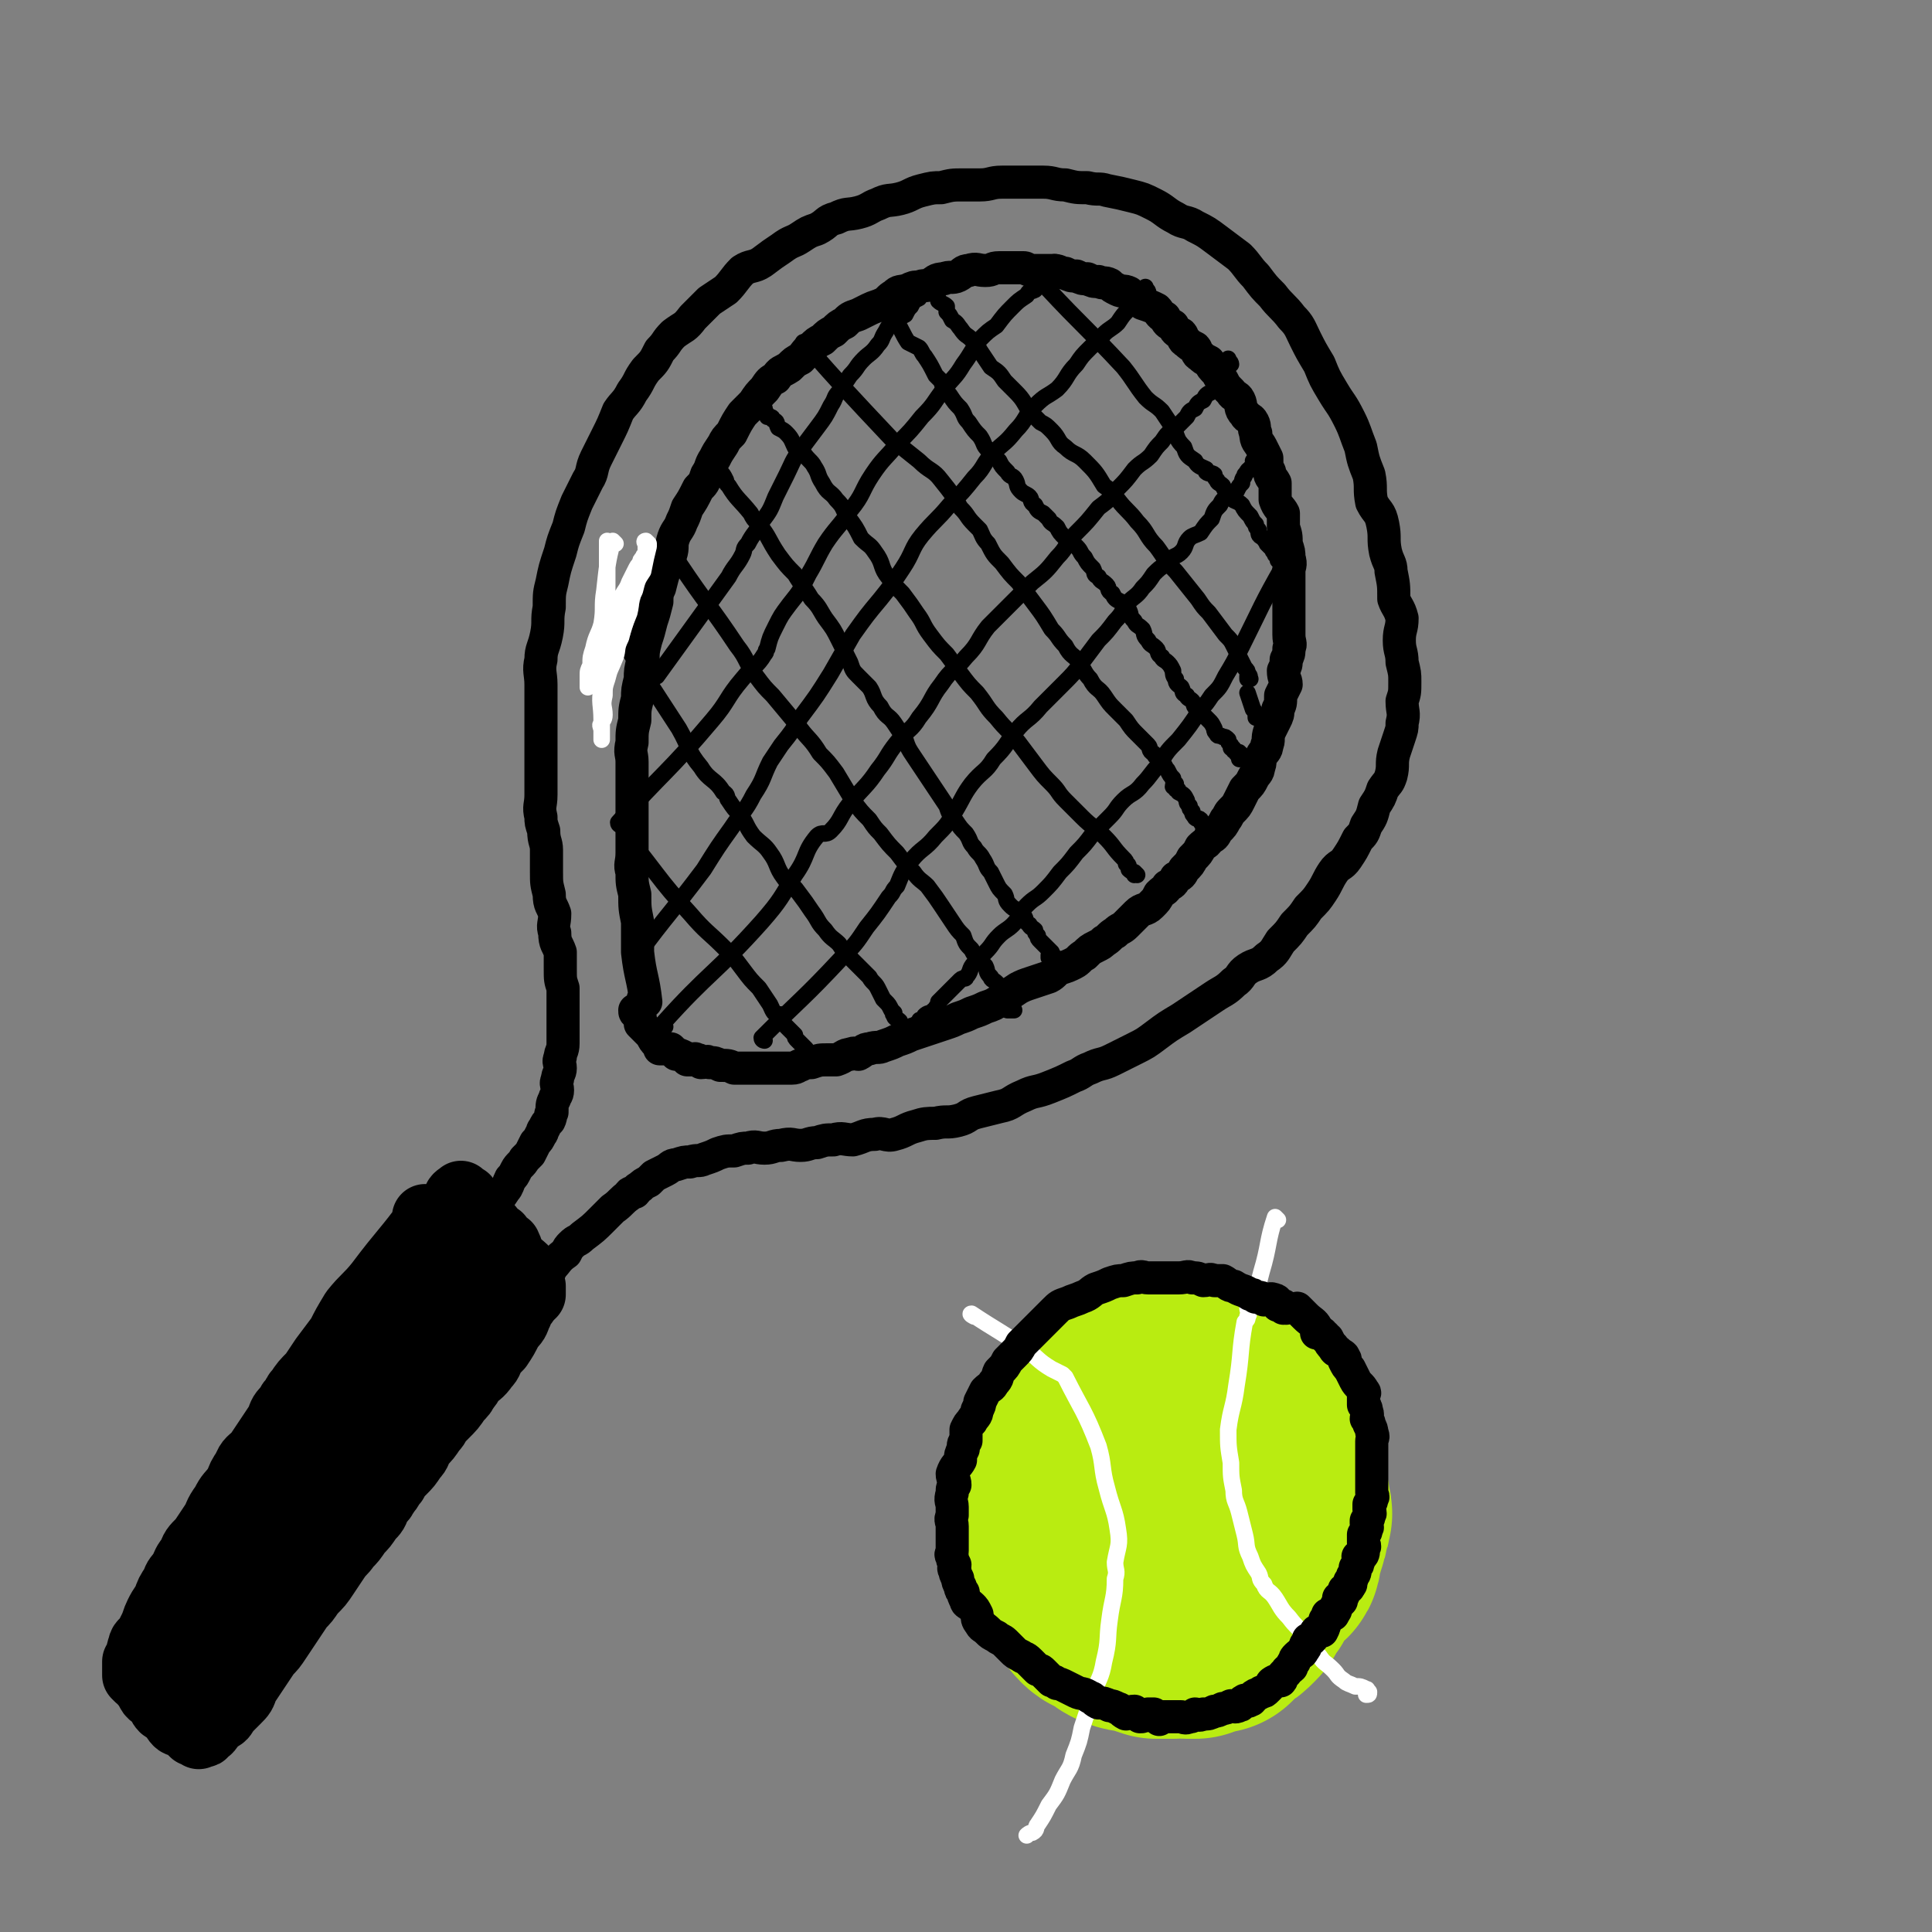
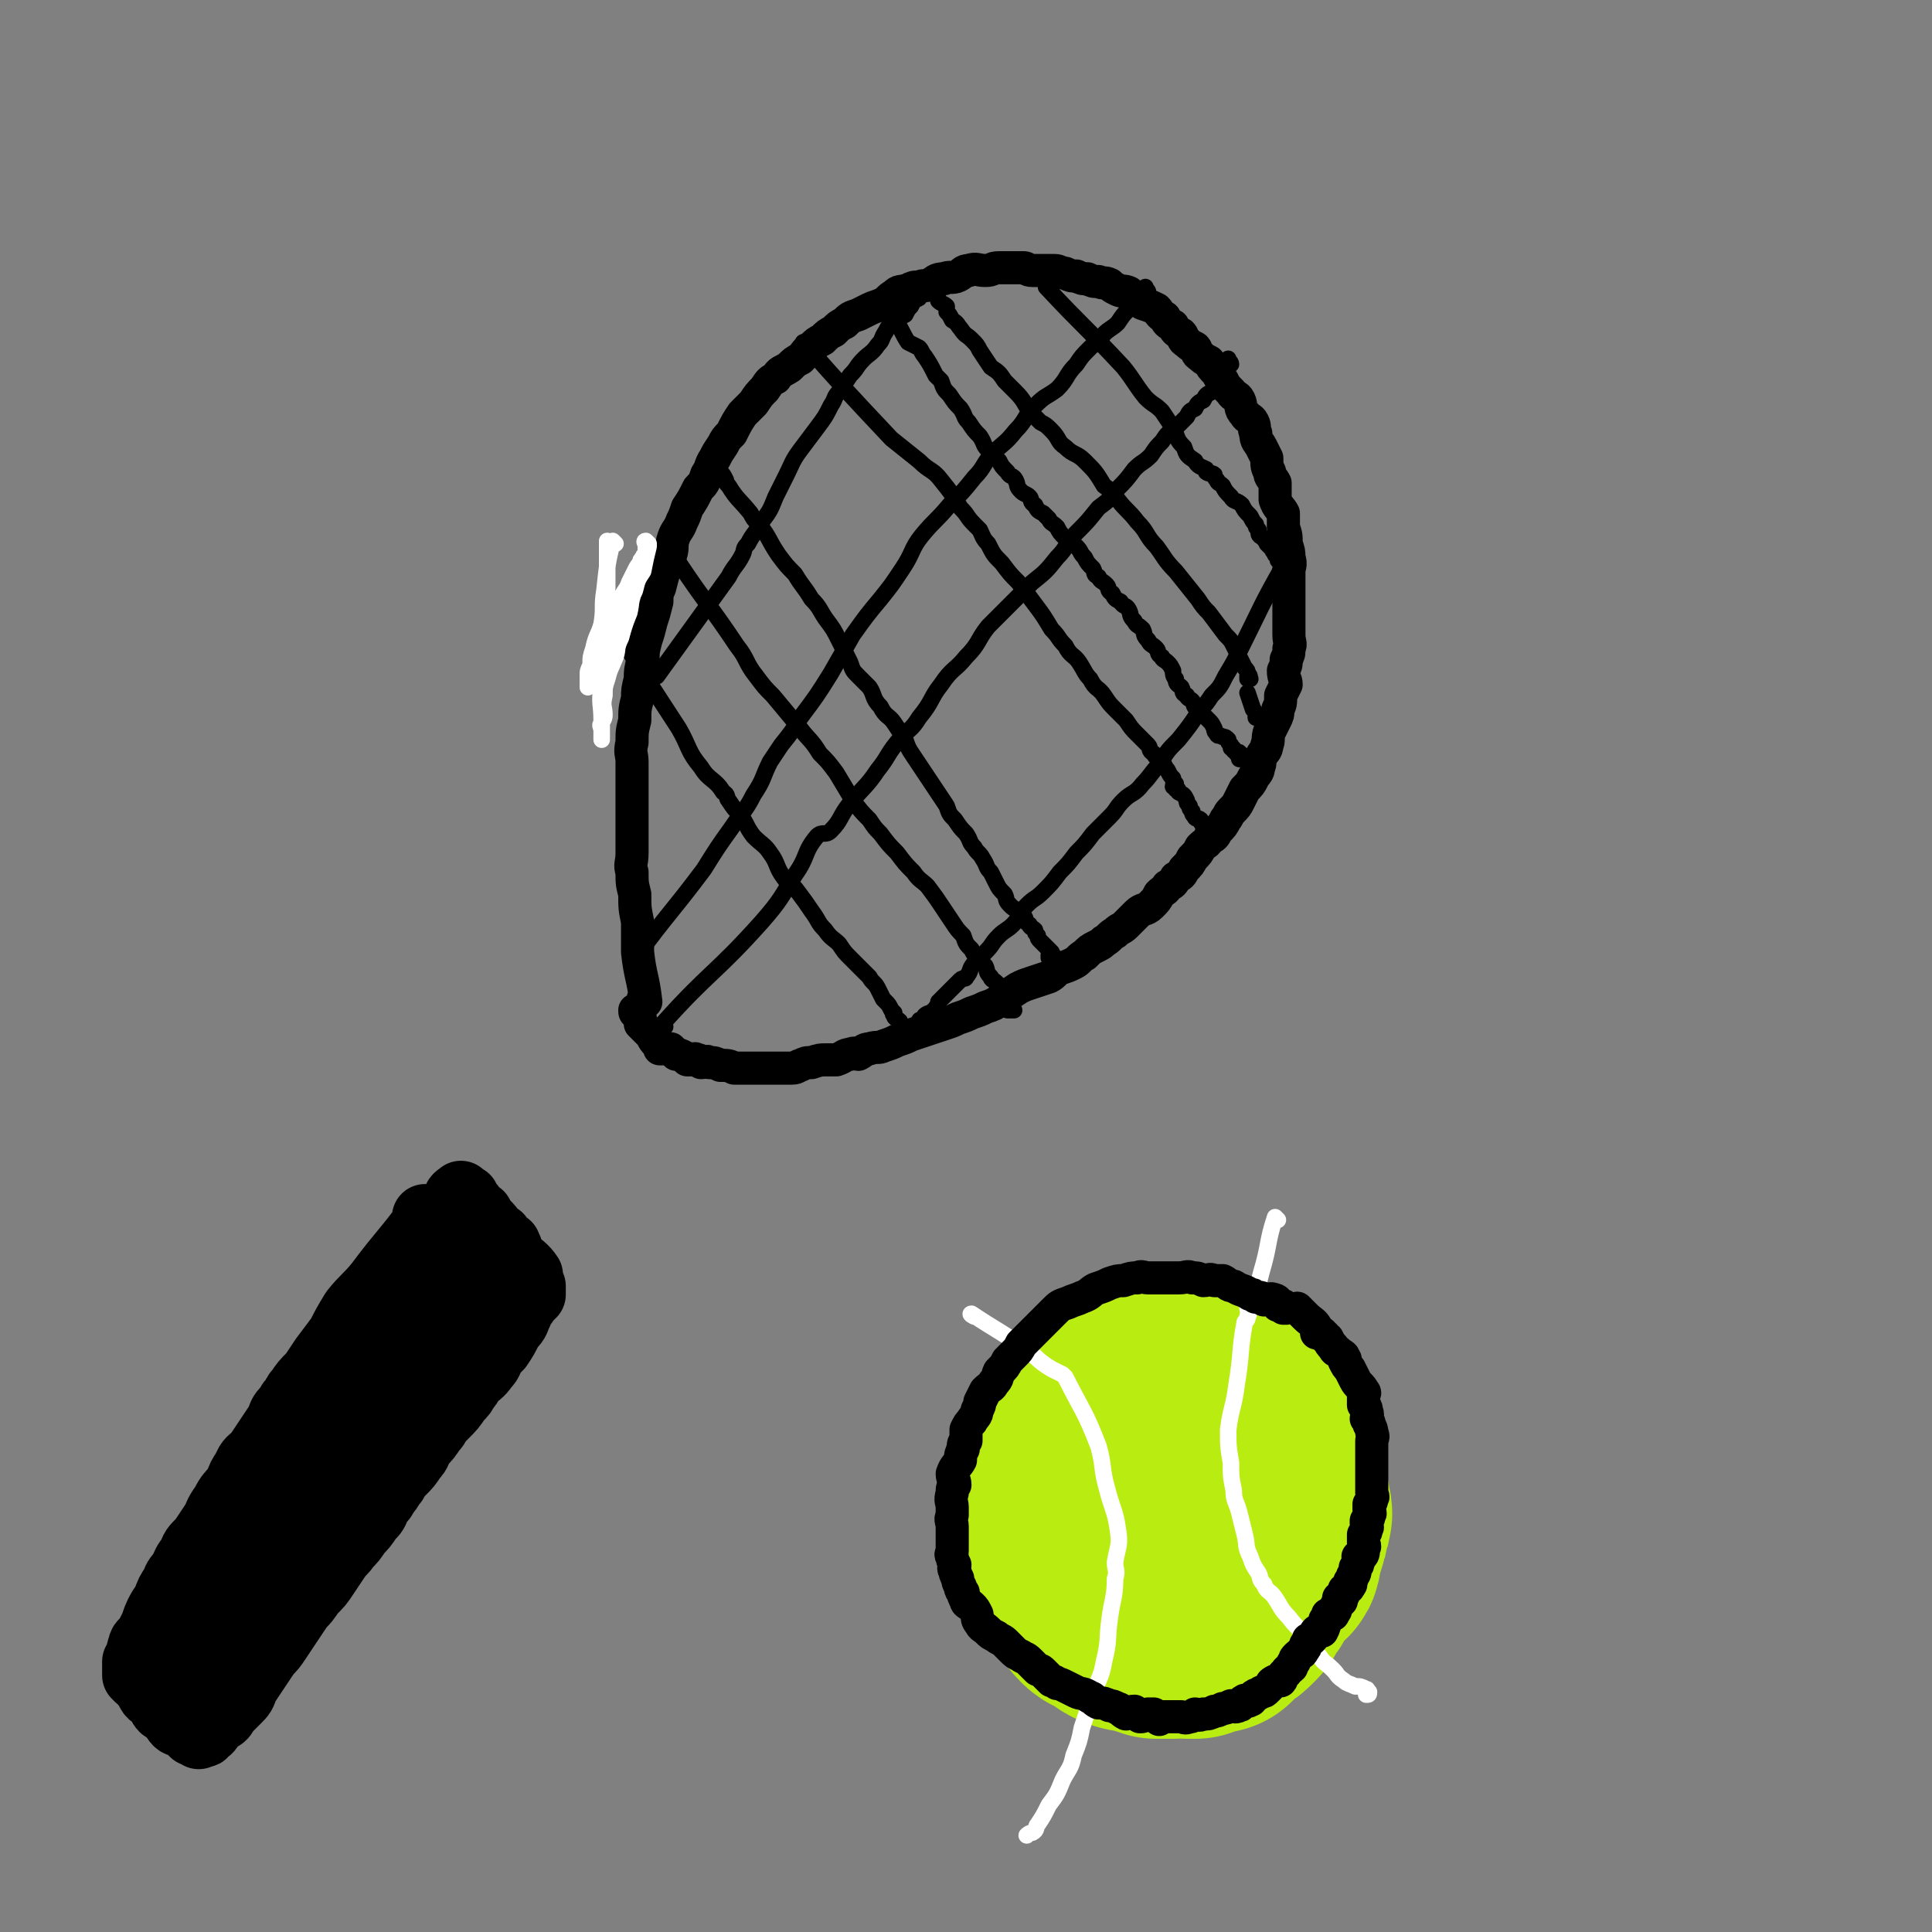
<svg xmlns="http://www.w3.org/2000/svg" viewBox="0 0 700 700" version="1.1">
  <rect x="0" y="0" width="700" height="700" fill="#808080" stroke="none" />
  <g fill="none" stroke="rgb(0,0,0)" stroke-width="24" stroke-linecap="round" stroke-linejoin="round">
    <path d="M155,442c0,0 -1,-1 -1,-1 0,0 1,0 1,1 -8,11 -9,11 -18,23 -4,5 -5,5 -9,10 -3,5 -3,5 -5,9 -3,4 -3,4 -6,8 -2,3 -2,3 -4,6 -3,3 -3,3 -5,6 -1,1 -1,1 -1,2 -2,2 -2,2 -3,4 -2,2 -2,2 -3,5 -2,3 -2,3 -4,6 -2,3 -2,3 -4,6 -2,2 -3,2 -4,5 -2,3 -2,3 -3,6 -3,4 -3,3 -5,7 -3,4 -2,4 -4,7 -2,3 -2,3 -4,6 -3,3 -3,3 -4,6 -2,2 -2,3 -3,5 -2,3 -2,2 -3,5 -2,3 -2,3 -3,6 -2,3 -2,3 -3,5 -1,2 -1,3 -2,5 -1,2 -1,2 -2,4 -1,1 -2,1 -2,3 -1,1 0,2 0,3 -1,1 -1,1 -2,2 0,0 0,0 0,1 0,1 0,1 0,2 0,0 0,0 0,1 0,0 0,0 0,1 0,0 0,0 1,1 1,1 1,0 2,2 1,1 1,1 2,3 1,2 2,1 3,3 1,1 1,2 2,3 1,1 2,0 3,2 1,1 1,2 2,3 1,1 1,0 2,1 1,0 1,0 2,1 1,0 0,0 1,1 0,0 0,0 1,1 0,0 1,-1 1,-1 1,1 0,1 1,2 0,0 0,0 1,-1 0,0 0,0 0,0 0,0 1,1 1,0 0,0 0,0 0,-1 0,0 0,1 1,0 1,0 1,-1 2,-2 1,-1 1,-1 2,-2 2,-1 2,-1 3,-3 2,-2 2,-2 4,-4 2,-2 2,-2 3,-5 2,-3 2,-3 4,-6 2,-3 2,-3 4,-6 2,-2 2,-2 4,-5 2,-3 2,-3 4,-6 2,-3 2,-3 4,-6 2,-2 2,-2 4,-5 3,-3 3,-3 5,-6 2,-3 2,-3 4,-6 2,-3 2,-2 4,-5 2,-2 2,-2 4,-5 2,-2 2,-2 4,-5 2,-2 2,-2 3,-5 2,-2 2,-2 3,-4 2,-2 1,-2 3,-4 1,-2 1,-2 3,-4 2,-2 2,-2 4,-5 2,-2 1,-2 3,-5 2,-2 2,-2 4,-5 1,-1 1,-1 2,-3 1,-1 1,-1 2,-2 3,-3 3,-3 5,-6 2,-2 2,-2 3,-4 1,-1 1,-1 2,-3 2,-2 3,-2 5,-5 2,-2 1,-2 3,-5 1,-1 1,-1 2,-2 2,-3 2,-3 4,-7 2,-2 2,-2 3,-5 1,-1 0,-1 1,-3 1,-1 1,0 2,-2 0,0 -1,0 0,-1 0,0 0,0 1,0 0,-1 1,-1 1,-1 0,-1 0,-1 0,-2 0,0 0,0 0,0 0,-1 0,-1 0,-1 -1,-1 -1,-1 -2,-2 0,-1 1,-1 1,-2 -2,-3 -3,-3 -6,-6 -1,-2 -1,-3 -2,-5 -2,-1 -2,-1 -3,-3 -3,-2 -2,-2 -5,-5 -1,-1 -1,-1 -2,-3 -2,-1 -2,-1 -3,-3 -1,0 -1,0 -2,-1 0,-1 0,-1 0,-2 -1,0 -1,0 -2,-1 0,0 0,-1 0,0 -1,0 -2,1 -2,2 -1,1 -1,1 -1,2 -6,6 -6,5 -12,11 -6,7 -6,7 -11,14 -5,6 -6,6 -11,13 -5,7 -5,7 -10,15 -5,7 -4,7 -10,14 -6,9 -6,8 -12,17 -5,8 -5,8 -10,16 -5,8 -4,8 -9,17 -3,6 -4,6 -7,13 -2,5 -2,5 -4,12 -2,4 -2,4 -3,9 -1,3 -1,3 -2,6 0,1 0,1 0,3 0,0 0,1 0,1 0,-1 1,-1 1,-1 4,-7 4,-7 9,-13 9,-14 9,-14 19,-27 8,-11 7,-12 16,-23 8,-10 9,-9 16,-19 7,-8 6,-9 12,-18 5,-7 6,-7 12,-13 1,-2 1,-2 3,-4 1,0 0,-1 1,-2 0,0 1,-1 1,0 -1,1 -2,2 -3,4 -10,12 -10,13 -19,25 -10,13 -10,13 -20,26 -9,11 -10,11 -19,23 -6,8 -6,8 -12,17 -5,8 -5,8 -10,16 -2,4 -2,4 -3,8 -1,2 -2,3 -1,5 0,1 1,0 2,0 0,-1 1,0 1,0 7,-8 7,-8 14,-16 11,-11 12,-10 22,-22 10,-11 9,-12 18,-24 8,-10 8,-10 16,-21 7,-9 6,-10 13,-19 5,-7 5,-7 10,-14 1,-1 1,-2 2,-4 1,-1 1,0 2,-2 0,0 0,-1 0,-1 -1,1 0,2 -1,3 -7,7 -8,6 -15,14 -10,10 -10,10 -19,21 -12,14 -12,14 -24,29 -9,11 -9,10 -17,21 -6,8 -6,8 -11,17 -2,3 -1,3 -3,7 -1,2 -3,2 -2,3 0,0 1,0 3,0 1,-1 1,0 1,0 5,-5 6,-5 11,-9 10,-9 11,-8 19,-19 10,-12 8,-13 17,-25 8,-11 9,-10 17,-21 7,-9 6,-10 12,-19 5,-9 4,-9 10,-17 1,-3 2,-2 4,-5 2,-3 2,-3 4,-7 1,-2 1,-2 2,-4 1,-2 2,-2 3,-4 1,-1 0,-1 1,-2 0,0 1,0 1,0 0,-1 -1,-1 0,-2 0,0 1,0 1,0 0,-1 -1,-1 -1,0 -4,1 -4,1 -7,3 -7,6 -8,6 -14,13 -7,7 -7,8 -13,16 -5,6 -5,6 -9,11 -3,5 -3,5 -7,10 -1,3 -1,3 -2,5 -1,0 -1,1 -1,1 0,-1 0,-2 1,-3 5,-6 5,-6 10,-13 5,-8 5,-8 10,-16 4,-6 4,-6 8,-12 2,-3 2,-3 4,-7 1,-2 2,-2 3,-5 1,-1 0,-2 1,-4 0,-1 0,-1 1,-2 1,-1 1,0 2,-2 0,0 -1,-1 0,-2 0,0 1,0 1,-1 0,0 -1,-1 0,-1 0,0 1,1 1,1 -1,0 -1,-1 -2,0 -2,0 -2,0 -3,1 -4,3 -4,3 -8,7 " />
  </g>
  <g fill="none" stroke="rgb(0,0,0)" stroke-width="12" stroke-linecap="round" stroke-linejoin="round">
-     <path d="M155,465c0,0 -1,-1 -1,-1 0,0 1,1 1,1 0,-1 0,-1 1,-1 1,-1 1,-1 2,-1 0,-1 1,-1 1,-1 0,-1 -1,-1 0,-2 1,-2 2,-2 4,-4 2,-1 2,-1 3,-3 1,-1 1,-1 2,-3 3,-3 2,-4 5,-7 2,-2 2,-2 4,-4 1,-1 1,-1 2,-3 2,-2 2,-2 4,-5 1,-1 1,-2 2,-4 1,-1 1,-1 2,-3 1,-2 2,-2 3,-4 1,-1 1,-1 2,-2 1,-2 1,-2 2,-4 1,-1 1,-1 2,-3 1,-1 0,-1 1,-2 1,-2 1,-2 2,-3 1,-2 0,-2 1,-3 0,-3 0,-3 1,-5 0,-1 1,-1 1,-3 0,-2 -1,-2 0,-4 0,-2 1,-2 1,-4 0,-2 -1,-2 0,-4 0,-2 1,-2 1,-5 0,-2 0,-2 0,-4 0,-2 0,-2 0,-5 0,-2 0,-2 0,-5 0,-3 0,-3 0,-6 -1,-3 -1,-3 -1,-7 0,-3 0,-3 0,-6 -1,-3 -2,-3 -2,-7 -1,-3 0,-3 0,-7 -1,-3 -2,-3 -2,-7 -1,-4 -1,-4 -1,-8 0,-4 0,-4 0,-8 0,-3 -1,-3 -1,-7 -1,-3 -1,-3 -1,-5 -1,-4 0,-4 0,-8 0,-3 0,-3 0,-7 0,-3 0,-3 0,-7 0,-5 0,-5 0,-10 0,-4 0,-4 0,-8 0,-4 0,-4 0,-8 0,-4 -1,-5 0,-9 0,-4 1,-4 2,-9 1,-5 0,-5 1,-10 0,-5 0,-5 1,-9 1,-5 1,-5 3,-11 1,-4 1,-4 3,-9 1,-4 1,-4 3,-9 2,-4 2,-4 4,-8 2,-3 1,-4 3,-8 2,-4 2,-4 4,-8 2,-4 2,-4 4,-9 2,-3 3,-3 5,-7 3,-4 2,-4 5,-8 3,-3 3,-3 5,-7 3,-3 2,-3 5,-6 4,-3 4,-2 7,-6 3,-3 3,-3 6,-6 3,-2 3,-2 6,-4 3,-3 3,-4 6,-7 3,-2 4,-1 7,-3 4,-3 4,-3 7,-5 4,-3 4,-2 7,-4 3,-2 3,-2 6,-3 4,-2 3,-3 7,-4 4,-2 4,-1 8,-2 4,-1 4,-2 7,-3 4,-2 4,-1 8,-2 4,-1 4,-2 8,-3 4,-1 4,-1 7,-1 4,-1 4,-1 8,-1 3,0 3,0 6,0 4,0 4,-1 8,-1 4,0 4,0 8,0 4,0 4,0 7,0 4,0 4,1 8,1 4,1 4,1 8,1 4,1 4,0 7,1 5,1 5,1 9,2 4,1 4,1 8,3 4,2 4,3 8,5 3,2 4,1 7,3 4,2 4,2 8,5 4,3 4,3 8,6 3,3 3,4 6,7 3,4 3,4 6,7 3,4 4,4 7,8 3,3 3,4 5,8 2,4 2,4 5,9 2,5 2,5 5,10 3,5 3,4 6,10 2,4 2,5 4,10 1,5 1,5 3,10 1,5 0,5 1,10 2,4 3,3 4,8 1,5 0,5 1,10 1,4 2,4 2,7 1,5 1,5 1,10 1,3 2,3 3,7 0,4 -1,4 -1,8 0,4 1,4 1,8 1,4 1,4 1,7 0,4 0,4 -1,7 0,4 1,4 0,8 0,2 0,2 -1,5 -1,3 -1,3 -2,6 -1,4 0,4 -1,8 -1,3 -1,2 -3,5 -1,3 -1,3 -3,6 -1,4 -1,4 -3,7 -1,3 -1,3 -3,5 -2,4 -2,4 -4,7 -2,3 -3,2 -5,5 -2,3 -2,4 -4,7 -2,3 -2,3 -5,6 -2,3 -2,3 -5,6 -2,3 -2,3 -5,6 -2,3 -2,4 -5,6 -3,3 -4,2 -7,4 -3,2 -2,3 -5,5 -3,3 -4,3 -7,5 -3,2 -3,2 -6,4 -3,2 -3,2 -6,4 -5,3 -5,3 -9,6 -4,3 -4,3 -8,5 -4,2 -4,2 -8,4 -4,2 -4,1 -8,3 -3,1 -3,2 -6,3 -4,2 -4,2 -9,4 -5,2 -5,1 -9,3 -5,2 -4,3 -9,4 -4,1 -4,1 -8,2 -4,1 -3,2 -7,3 -4,1 -4,0 -8,1 -3,0 -4,0 -7,1 -4,1 -4,2 -8,3 -3,1 -4,-1 -7,0 -4,0 -4,1 -8,2 -3,0 -4,-1 -7,0 -3,0 -3,0 -6,1 -3,0 -3,1 -6,1 -3,0 -3,-1 -7,0 -3,0 -3,1 -6,1 -3,0 -3,-1 -6,0 -2,0 -2,0 -5,1 -3,0 -3,0 -6,1 -2,1 -2,1 -5,2 -2,1 -2,0 -5,1 -2,0 -2,0 -5,1 -2,0 -2,1 -4,2 -2,1 -2,1 -4,2 -1,1 -1,1 -2,2 -2,1 -2,1 -3,2 -2,1 -1,1 -2,2 -1,0 -2,0 -2,1 -3,2 -3,3 -6,5 -2,2 -2,2 -4,4 -3,3 -3,3 -7,6 -2,2 -2,1 -4,3 -1,1 -1,1 -2,3 -3,2 -3,3 -5,5 -1,2 -1,2 -2,4 -2,1 -2,1 -3,2 -4,2 -4,2 -7,5 -1,2 -1,2 -2,4 -2,2 -2,1 -3,3 -1,1 -1,1 -2,2 -2,1 -2,1 -3,2 -3,2 -2,2 -5,4 " />
    <path d="M234,363c0,0 -1,-1 -1,-1 0,0 1,1 1,1 -1,-9 -2,-9 -3,-18 0,-5 0,-5 0,-11 -1,-5 -1,-5 -1,-10 -1,-4 -1,-4 -1,-8 -1,-3 0,-3 0,-7 0,-2 0,-2 0,-4 0,-1 0,-1 0,-2 0,-3 0,-3 0,-6 0,-3 0,-3 0,-6 0,-3 0,-3 0,-7 0,-4 0,-4 0,-8 0,-3 -1,-3 0,-7 0,-4 0,-4 1,-8 0,-4 0,-4 1,-8 0,-3 0,-3 1,-7 0,-3 0,-3 1,-7 0,-3 0,-3 1,-7 1,-3 1,-3 2,-7 1,-3 1,-3 2,-7 0,-2 0,-3 1,-5 1,-4 1,-4 2,-7 1,-2 1,-2 2,-5 1,-3 0,-3 1,-6 1,-3 2,-3 3,-6 1,-2 1,-2 2,-5 2,-3 2,-3 4,-7 2,-2 2,-2 3,-5 2,-3 1,-3 3,-6 1,-2 1,-2 3,-5 1,-2 1,-2 3,-4 2,-4 2,-4 4,-7 2,-2 2,-2 4,-4 2,-3 2,-3 4,-5 2,-3 2,-3 4,-4 2,-3 2,-2 5,-4 2,-2 2,-2 4,-3 2,-2 2,-3 4,-4 2,-2 2,-2 4,-3 2,-2 2,-2 4,-3 2,-2 2,-2 4,-3 2,-2 2,-2 5,-3 2,-1 2,-1 4,-2 2,-1 3,-1 5,-2 2,-1 2,-2 4,-3 2,-2 2,-1 5,-2 2,-1 2,-1 4,-1 2,-1 2,0 4,-1 2,-1 2,-2 5,-2 2,-1 3,0 5,-1 2,-1 2,-2 4,-2 3,-1 3,0 6,0 3,0 2,-1 5,-1 2,0 2,0 4,0 2,0 2,0 5,0 1,0 1,1 3,1 2,0 2,0 4,0 2,0 2,0 4,0 2,0 2,1 4,1 2,1 2,1 4,1 2,1 2,1 4,1 2,1 2,1 4,1 2,1 2,0 4,1 1,1 1,1 3,2 2,1 2,0 4,1 1,1 1,1 3,2 1,1 1,1 2,2 3,1 3,1 5,2 1,1 1,2 3,3 1,2 1,2 3,3 1,2 1,2 3,3 1,1 0,2 2,3 1,1 1,1 3,2 1,1 0,2 2,3 1,1 1,1 3,2 1,2 1,2 3,4 1,2 1,2 2,3 1,2 1,2 3,4 1,2 2,1 3,3 1,2 0,3 2,5 1,2 2,1 3,3 1,2 0,2 1,4 0,3 1,3 2,5 1,2 1,2 2,4 0,3 0,3 1,5 0,2 1,2 2,4 0,3 0,3 0,6 1,3 2,3 3,5 0,3 0,3 0,5 1,3 1,3 1,6 1,3 1,3 1,5 1,3 0,3 0,5 0,3 0,3 0,5 0,3 0,3 0,5 0,2 0,2 0,4 0,3 0,3 0,5 0,2 0,2 0,4 0,3 1,3 0,5 0,2 0,2 -1,4 0,2 0,2 -1,4 0,3 1,3 1,5 -1,2 -1,2 -2,4 0,3 0,3 -1,5 0,2 0,2 -1,4 -1,2 -1,2 -2,4 -1,3 0,3 -1,5 0,2 -1,2 -2,4 -1,2 0,2 -1,4 0,2 -1,2 -2,4 -1,2 -1,2 -3,4 -1,2 -1,2 -2,4 -1,2 -1,2 -3,4 -1,1 -1,2 -2,3 -1,2 -1,2 -3,4 -1,2 -1,2 -3,3 -1,2 -1,1 -3,3 -1,2 -1,2 -3,4 -1,2 -1,2 -3,4 -1,2 -1,2 -3,3 -1,2 -1,2 -3,3 -1,2 -1,1 -3,3 -1,2 -1,2 -3,4 -2,2 -3,1 -5,3 -2,2 -2,2 -4,4 -2,2 -2,1 -4,3 -2,1 -2,2 -4,3 -1,1 -1,1 -3,2 -2,1 -2,1 -4,3 -2,1 -2,2 -4,3 -2,1 -2,1 -5,2 -2,1 -2,2 -4,3 -3,1 -3,1 -6,2 -3,1 -3,1 -5,2 -3,2 -3,2 -6,4 -3,2 -3,2 -6,3 -2,1 -2,1 -5,2 -2,1 -2,1 -5,2 -2,1 -2,1 -5,2 -3,1 -3,1 -6,2 -3,1 -3,1 -6,2 -2,1 -2,1 -5,2 -2,1 -2,1 -5,2 -2,1 -2,0 -5,1 -2,0 -2,1 -4,2 -1,0 -1,-1 -3,0 -2,0 -2,1 -5,2 -1,0 -1,0 -3,0 -3,0 -3,0 -6,1 -2,0 -2,0 -4,1 -1,0 -1,1 -3,1 -2,0 -2,0 -4,0 -1,0 -1,0 -3,0 -1,0 -1,0 -3,0 -2,0 -2,0 -4,0 -1,0 -1,0 -3,0 -1,0 -1,0 -2,0 -1,0 -1,0 -2,0 -2,-1 -2,-1 -5,-1 -2,-1 -2,-1 -4,-1 -1,-1 -1,0 -3,0 -1,-1 0,-1 -2,-1 0,-1 -1,0 -1,0 -1,0 -1,0 -2,0 -1,-1 -1,-1 -1,-1 -2,-1 -2,-1 -3,-1 -1,-1 -1,-1 -2,-2 -1,0 -1,0 -2,0 0,0 0,0 -1,0 0,0 0,0 -1,0 0,-1 0,-1 -1,-2 -1,-1 -1,-1 -2,-3 0,0 0,0 -1,-1 -1,-1 -1,-1 -2,-2 0,0 0,0 -1,-1 0,-1 0,-1 0,-2 -1,-1 -1,-1 -1,-2 -1,0 -1,0 -1,-1 " />
  </g>
  <g fill="none" stroke="rgb(0,0,0)" stroke-width="6" stroke-linecap="round" stroke-linejoin="round">
    <path d="M238,245c0,0 -1,-1 -1,-1 0,0 0,1 1,1 13,-18 13,-18 26,-36 2,-4 3,-4 5,-8 1,-2 0,-2 2,-4 2,-4 3,-4 5,-8 3,-4 3,-4 5,-9 2,-4 2,-4 4,-8 2,-4 2,-5 5,-9 3,-4 3,-4 6,-8 3,-4 3,-4 5,-8 2,-3 1,-3 3,-5 2,-3 2,-3 4,-6 3,-3 2,-3 5,-6 2,-2 3,-2 5,-5 2,-2 1,-2 3,-5 1,-2 1,-2 3,-3 2,-2 2,-2 4,-3 1,-2 1,-2 2,-3 1,-2 1,-2 3,-3 0,-1 0,-2 1,-2 0,-1 1,-1 2,-1 1,-1 1,-1 2,-2 0,-1 -1,-1 0,-2 0,0 0,0 1,0 " />
-     <path d="M225,299c0,0 -1,0 -1,-1 16,-18 18,-18 34,-37 6,-7 5,-8 11,-15 4,-5 5,-4 8,-9 1,-1 0,-1 1,-2 1,-4 1,-4 3,-8 2,-4 2,-4 5,-8 4,-5 4,-5 7,-11 3,-5 3,-6 6,-11 4,-6 5,-6 9,-12 5,-6 4,-7 8,-13 4,-6 5,-6 9,-11 5,-5 5,-5 9,-10 5,-5 4,-5 8,-10 4,-5 4,-4 7,-9 3,-4 3,-5 6,-9 3,-3 3,-3 6,-5 3,-4 3,-4 6,-7 2,-2 2,-2 5,-4 1,-2 1,-1 3,-2 1,-2 1,-2 3,-3 1,-2 1,-2 2,-3 0,-1 0,-1 1,-1 1,-1 1,-1 2,-2 0,-1 0,-1 -1,-1 " />
    <path d="M232,347c0,0 -1,0 -1,-1 11,-15 12,-15 24,-31 5,-8 5,-8 10,-15 4,-6 5,-6 8,-12 4,-6 3,-6 6,-12 2,-3 2,-3 4,-6 4,-5 4,-5 7,-10 6,-8 6,-8 11,-16 4,-7 4,-7 8,-14 5,-7 5,-7 10,-13 4,-5 4,-5 8,-11 4,-6 3,-7 7,-12 5,-6 5,-5 10,-11 5,-5 5,-5 9,-10 4,-4 3,-5 7,-9 4,-4 4,-3 8,-8 4,-4 3,-5 7,-9 4,-4 4,-3 8,-6 4,-4 3,-5 7,-9 2,-3 2,-3 5,-6 2,-2 3,-2 5,-5 2,-2 3,-2 5,-4 2,-3 2,-3 4,-5 1,-2 1,-1 3,-2 1,-1 1,-1 1,-2 1,-1 1,-1 2,-1 0,-1 0,-1 1,-1 0,-1 -1,-1 -1,-2 " />
    <path d="M241,372c0,0 -1,0 -1,-1 17,-19 19,-18 36,-37 7,-8 7,-9 12,-17 5,-7 3,-8 8,-14 2,-2 3,0 5,-2 4,-4 3,-5 7,-10 5,-6 6,-6 10,-12 4,-5 3,-5 7,-10 4,-5 5,-4 8,-9 5,-6 4,-7 8,-12 4,-6 5,-5 9,-10 5,-5 4,-6 8,-11 4,-4 4,-4 8,-8 4,-4 4,-4 8,-8 5,-4 5,-4 9,-9 4,-4 3,-5 7,-9 4,-4 4,-4 8,-9 4,-3 4,-3 7,-7 3,-3 3,-3 6,-7 3,-3 3,-2 6,-5 2,-3 2,-3 4,-5 2,-3 2,-3 5,-5 2,-2 2,-2 4,-4 1,-2 1,-2 3,-3 1,-2 1,-2 3,-3 1,-2 1,-2 3,-3 1,-1 1,-1 2,-2 1,-2 1,-2 2,-3 0,-1 0,-1 1,-2 0,-1 0,-1 1,-2 0,-1 0,-1 1,-1 0,-1 -1,-1 -1,-2 " />
-     <path d="M277,377c0,0 -1,0 -1,-1 14,-14 15,-14 29,-29 5,-5 5,-5 9,-11 4,-5 4,-5 8,-11 2,-2 1,-2 3,-4 2,-5 2,-5 5,-9 4,-5 5,-4 9,-9 4,-4 4,-4 7,-9 3,-5 3,-6 6,-10 4,-5 5,-4 8,-9 5,-5 4,-5 8,-10 4,-5 5,-4 9,-9 4,-4 4,-4 8,-8 4,-4 4,-4 7,-8 3,-4 3,-4 6,-8 3,-3 3,-3 6,-7 3,-3 2,-3 5,-7 2,-2 3,-2 5,-5 2,-2 2,-2 4,-5 2,-2 2,-2 5,-4 2,-3 3,-2 5,-4 2,-2 1,-3 3,-5 1,-1 2,-1 4,-2 2,-3 2,-3 4,-5 1,-3 1,-3 3,-5 1,-2 1,-2 3,-3 1,-2 2,-1 3,-2 1,-2 1,-2 2,-3 0,-2 1,-2 1,-3 1,-1 1,-2 2,-2 0,-1 1,-1 2,-1 0,-1 -1,-1 -1,-2 1,0 1,0 2,0 0,-1 -1,-1 -1,-1 " />
    <path d="M466,206c0,0 -1,-1 -1,-1 -8,14 -8,15 -15,29 -3,6 -3,6 -6,11 -2,4 -2,4 -5,7 -2,3 -2,3 -4,5 -4,6 -4,6 -8,11 -4,4 -4,4 -7,9 -3,3 -3,4 -6,7 -3,4 -4,3 -7,6 -3,3 -2,3 -5,6 -3,3 -3,3 -6,6 -3,4 -3,4 -6,7 -3,4 -3,4 -6,7 -3,4 -3,4 -6,7 -3,3 -3,2 -6,5 -3,3 -2,4 -5,7 -2,2 -3,2 -5,4 -3,3 -2,3 -5,6 -2,2 -2,2 -4,4 -2,2 -1,3 -3,5 0,1 -1,0 -2,1 -1,1 -1,1 -2,2 -1,1 -1,1 -2,2 -1,1 -1,1 -2,2 -1,1 -1,1 -2,2 0,0 0,0 0,1 -1,1 -1,1 -1,2 -1,0 -1,0 -1,1 -1,0 -2,0 -3,1 0,1 0,1 0,2 -1,0 -2,-1 -2,0 0,0 0,0 1,1 " />
    <path d="M380,104c0,0 -1,0 -1,-1 0,0 0,1 0,1 14,15 14,14 28,29 4,5 4,6 8,11 3,3 3,2 6,5 2,3 2,3 4,6 2,4 1,4 4,7 1,3 1,3 4,5 1,2 2,2 4,3 0,0 0,1 0,1 1,1 2,0 3,1 0,1 0,1 1,2 0,1 1,1 2,2 1,2 1,2 3,4 1,2 2,1 4,3 1,2 1,2 3,4 1,2 1,2 2,3 0,1 0,1 1,2 0,2 0,2 2,3 0,1 1,1 1,2 1,1 1,1 2,2 0,1 1,1 1,2 1,1 1,1 1,2 1,0 1,0 1,1 1,1 0,1 0,2 1,0 1,0 1,0 1,0 0,0 0,1 " />
    <path d="M453,246c0,0 -1,-1 -1,-1 0,0 0,1 0,1 1,-1 1,-1 0,-2 0,-1 0,-1 -1,-2 -2,-4 -2,-4 -4,-8 -1,-2 -1,-2 -3,-4 -3,-4 -3,-4 -6,-8 -2,-2 -2,-2 -4,-5 -4,-5 -4,-5 -8,-10 -4,-4 -4,-5 -7,-9 -4,-4 -3,-5 -7,-9 -3,-4 -4,-4 -7,-8 -3,-3 -2,-3 -5,-5 -3,-5 -3,-5 -7,-9 -3,-3 -4,-2 -7,-5 -3,-2 -2,-3 -5,-6 -2,-2 -2,-2 -4,-3 -2,-2 -2,-2 -4,-4 -2,-3 -2,-4 -5,-7 -2,-2 -2,-2 -4,-4 -2,-3 -2,-3 -5,-5 -2,-3 -2,-3 -4,-6 -1,-2 -1,-2 -3,-4 -2,-2 -2,-1 -4,-4 -1,-1 -1,-2 -3,-3 -1,-2 -1,-2 -2,-3 0,-1 0,-1 0,-2 -1,-1 -2,-1 -3,-2 0,-1 0,-1 -1,-2 0,0 0,0 -1,-1 " />
    <path d="M292,125c0,0 -1,-1 -1,-1 15,17 16,18 32,35 5,4 5,4 10,8 4,4 5,3 8,7 4,5 4,5 7,10 3,3 2,3 5,6 1,1 1,1 2,2 1,2 1,3 3,5 2,4 2,4 5,7 3,4 3,4 6,7 3,4 3,4 6,8 3,4 3,4 6,9 3,3 2,3 5,6 2,4 3,3 5,6 2,3 2,4 4,6 2,4 3,3 5,6 2,3 2,3 4,5 2,2 2,2 4,4 2,3 2,3 4,5 2,2 2,2 4,4 1,1 0,2 2,3 1,2 1,1 3,3 1,1 1,2 2,3 1,2 1,2 2,3 0,1 0,1 1,2 0,0 -1,0 -1,1 1,0 1,0 1,1 1,0 1,0 1,1 2,1 2,1 3,3 0,1 0,1 1,2 0,1 0,1 1,2 0,1 0,1 1,2 0,1 1,0 2,1 0,1 0,1 1,2 0,0 0,0 0,1 1,0 1,0 1,1 1,0 0,1 0,1 1,0 1,0 1,0 1,0 1,0 1,1 " />
    <path d="M456,260c0,0 -1,-1 -1,-1 0,0 0,1 0,1 0,-1 0,-2 -1,-3 -1,-3 -1,-3 -2,-6 " />
-     <path d="M412,317c0,0 -1,-1 -1,-1 0,0 1,1 0,1 0,-1 -1,-1 -2,-2 0,-1 0,-2 -1,-2 0,-1 0,-1 -1,-2 -4,-4 -3,-4 -7,-8 -4,-4 -4,-3 -8,-7 -3,-3 -3,-3 -6,-6 -3,-3 -2,-3 -5,-6 -3,-3 -3,-3 -6,-7 -3,-4 -3,-4 -6,-8 -4,-5 -4,-4 -8,-9 -4,-4 -3,-4 -7,-9 -3,-3 -3,-3 -6,-7 -2,-3 -2,-3 -5,-7 -3,-3 -3,-3 -6,-7 -3,-4 -2,-4 -5,-8 -2,-3 -2,-3 -5,-7 -3,-3 -3,-3 -6,-7 -2,-3 -1,-4 -4,-8 -2,-3 -2,-2 -5,-5 -2,-4 -2,-4 -5,-8 -2,-3 -1,-3 -4,-6 -2,-3 -3,-2 -5,-6 -2,-3 -1,-3 -3,-6 -1,-2 -2,-2 -4,-5 -1,-1 -1,-1 -3,-2 -1,-2 -1,-3 -3,-5 -1,-1 -1,-1 -3,-2 -1,-2 0,-2 -2,-3 0,-1 -1,-1 -2,-1 0,-1 0,-1 -1,-2 0,0 0,-1 0,-1 -1,-1 -2,0 -2,0 0,-1 1,-1 1,-2 -1,0 -1,0 -2,-1 0,0 0,0 -1,-1 0,0 0,0 0,0 -1,-1 0,-1 0,-2 " />
    <path d="M261,171c0,0 -1,-1 -1,-1 0,0 0,1 1,1 1,1 1,1 2,3 0,1 0,1 1,2 3,5 4,5 8,10 1,2 1,2 3,4 4,5 3,5 7,11 3,4 3,4 6,7 3,5 3,4 6,9 3,3 3,4 5,7 3,4 3,4 5,8 2,4 2,4 4,8 1,3 1,3 3,5 2,2 2,2 4,4 2,3 1,4 4,7 2,4 3,3 5,6 2,3 2,3 4,6 1,3 1,3 3,6 2,3 2,3 4,6 2,3 2,3 4,6 2,3 2,3 4,6 1,3 1,3 3,5 2,3 2,3 4,5 2,3 1,3 3,5 1,2 2,2 3,4 2,3 1,3 3,5 1,2 1,2 2,4 1,2 1,2 3,4 1,2 0,2 2,4 1,1 1,1 3,2 1,1 1,1 2,2 1,1 0,2 2,3 0,1 1,1 2,2 0,1 0,1 1,2 0,1 0,1 1,2 0,0 0,0 1,1 1,1 1,1 2,2 0,0 0,0 1,1 0,0 -1,0 -1,1 0,0 0,1 0,1 1,0 1,0 2,0 0,0 0,-1 0,0 1,0 0,0 0,1 0,0 0,0 0,1 " />
    <path d="M246,204c0,0 -1,-1 -1,-1 0,0 0,0 1,1 10,15 11,15 21,30 4,5 3,6 7,11 3,4 3,4 6,7 5,6 5,6 10,12 3,4 4,4 7,9 3,3 3,3 6,7 3,5 3,5 6,10 3,4 3,4 6,7 2,3 2,3 4,5 3,4 3,4 6,7 3,4 3,4 6,7 2,3 3,3 5,5 3,4 3,4 5,7 2,3 2,3 4,6 2,3 2,3 4,5 1,3 1,3 3,5 1,2 1,2 3,4 1,1 1,1 2,2 1,2 0,2 2,4 0,1 1,1 2,2 1,1 1,1 2,3 0,1 0,1 1,2 0,1 0,1 1,2 0,0 0,0 1,1 0,1 0,1 1,2 0,0 1,0 0,0 0,0 -1,0 -2,0 " />
    <path d="M225,230c0,0 -1,-1 -1,-1 10,17 11,18 22,35 4,7 3,8 8,14 3,5 5,4 8,9 2,1 1,2 2,3 2,3 2,3 4,5 3,4 2,4 5,8 3,3 4,3 6,6 3,4 2,5 5,9 2,3 3,2 5,5 3,4 3,4 5,7 3,4 2,4 5,7 2,3 3,3 5,5 2,3 2,3 4,5 2,2 2,2 4,4 1,1 1,1 3,3 1,2 2,2 3,4 1,2 1,2 2,4 0,0 0,0 1,1 1,1 1,1 2,3 0,0 0,0 1,1 0,0 -1,0 0,1 0,1 1,1 2,2 0,1 0,1 1,2 0,0 0,0 1,1 0,0 0,0 1,1 0,0 -1,1 0,1 0,0 0,-1 1,0 0,0 0,1 0,1 0,0 0,-1 0,-2 " />
-     <path d="M228,304c0,0 -1,-1 -1,-1 11,13 11,15 23,28 6,7 6,6 13,13 3,3 3,3 6,7 3,4 3,4 6,7 2,3 2,3 4,6 1,2 1,3 3,4 0,0 1,-1 1,0 0,0 -1,1 0,2 0,0 0,0 1,1 1,1 1,1 2,2 1,1 1,1 2,2 0,1 0,1 1,2 1,1 1,1 2,2 0,0 0,0 1,1 0,1 0,1 1,2 0,0 0,0 0,1 " />
  </g>
  <g fill="none" stroke="rgb(185,236,17)" stroke-width="80" stroke-linecap="round" stroke-linejoin="round">
    <path d="M415,513c0,0 -1,-1 -1,-1 0,0 1,0 0,1 -8,6 -9,6 -18,13 -4,3 -3,3 -7,7 -2,2 -2,2 -4,5 -1,2 0,3 -1,5 0,3 -1,3 -2,5 0,3 1,3 1,5 0,0 -1,0 -1,1 0,0 0,0 0,1 1,1 1,1 2,2 0,1 0,1 1,2 0,1 0,1 1,3 0,1 1,1 2,2 1,1 0,2 2,3 1,1 1,1 3,2 2,1 2,1 4,2 2,1 2,2 5,3 3,1 3,1 6,2 2,1 2,1 5,2 2,0 2,0 4,1 2,0 2,0 4,1 1,0 1,-1 3,0 2,0 2,0 4,1 1,0 1,0 3,0 1,-1 1,0 2,0 1,-1 1,-1 3,-1 2,-1 2,-1 4,-1 1,-1 1,0 3,0 1,-1 0,-2 2,-3 1,0 1,0 3,0 2,-2 2,-2 4,-4 2,-2 2,-2 4,-4 1,-1 2,-1 4,-3 1,-1 0,-2 1,-4 0,-2 1,-2 1,-4 1,-2 1,-2 1,-4 1,-2 1,-2 1,-4 1,-1 0,-1 0,-2 0,-2 0,-2 -1,-5 0,-4 0,-4 -1,-8 0,-3 -1,-3 -2,-6 -1,-2 -1,-2 -2,-5 -1,-2 0,-3 -1,-5 0,-1 -1,-1 -2,-2 -2,-1 -2,-1 -4,-3 -2,-1 -2,-1 -4,-3 -2,-1 -3,0 -5,-1 -2,-1 -2,-1 -4,-3 -1,0 -1,-1 -3,-2 -2,0 -2,1 -5,1 -1,0 -1,-1 -3,0 -3,0 -3,0 -6,1 -2,0 -2,0 -4,1 -2,0 -2,0 -4,1 -1,0 -1,-1 -2,0 -2,0 -2,1 -5,2 -2,1 -2,0 -4,2 -3,2 -2,2 -5,5 -1,1 -2,1 -3,3 -1,2 -1,3 -2,5 -1,3 -1,3 -2,5 -1,3 -1,3 -2,6 0,3 0,3 -1,5 0,4 1,4 1,7 -1,3 -2,3 -2,5 0,3 1,3 2,6 0,3 -1,3 -1,5 1,2 1,1 2,3 1,2 0,3 2,5 1,2 2,2 4,4 2,2 1,3 3,5 2,2 2,1 5,3 2,1 2,2 5,3 2,1 2,0 5,1 3,1 3,1 6,2 3,0 3,0 6,0 2,-1 2,0 5,0 1,0 1,0 3,0 1,-1 1,-1 3,-1 2,-1 2,-1 4,-1 2,-2 2,-2 4,-4 2,-1 2,-1 4,-3 1,-1 1,-1 2,-3 1,-2 2,-2 3,-5 1,-2 0,-2 1,-4 0,-2 0,-2 -1,-4 0,-3 0,-3 -1,-6 0,-2 -1,-2 -2,-5 -1,-3 -1,-3 -3,-7 -1,-2 0,-3 -2,-5 -2,-3 -3,-2 -5,-5 -2,-2 -1,-2 -3,-4 " />
  </g>
  <g fill="none" stroke="rgb(255,255,255)" stroke-width="6" stroke-linecap="round" stroke-linejoin="round">
    <path d="M353,477c0,0 -2,-1 -1,-1 9,6 10,6 20,13 4,3 4,4 9,7 2,1 2,1 4,2 0,0 0,0 1,1 6,12 7,12 12,25 2,7 1,8 3,15 2,8 3,8 4,15 1,6 0,6 -1,12 0,3 1,3 0,6 0,7 -1,7 -2,15 -1,7 0,7 -2,15 -1,6 -2,6 -4,12 -2,6 -2,6 -4,12 -1,5 -1,5 -3,10 -1,5 -2,5 -4,9 -2,5 -2,5 -5,9 -2,4 -2,4 -4,7 -1,1 0,2 -2,3 0,0 -1,0 -2,1 " />
    <path d="M463,442c0,0 -1,-1 -1,-1 -3,9 -2,10 -5,20 -1,4 -1,4 -3,8 -1,2 -1,2 -2,5 0,1 1,2 0,3 0,1 0,1 -1,2 -2,11 -1,11 -3,23 -1,8 -2,8 -3,16 0,6 0,6 1,12 0,5 0,5 1,10 0,4 1,4 2,8 1,4 1,4 2,8 1,4 0,4 2,8 1,3 1,3 3,6 1,2 0,2 2,4 1,3 2,2 4,5 2,3 2,4 5,7 3,4 3,3 6,7 3,3 2,4 5,7 2,3 2,2 5,5 2,2 1,2 4,4 1,1 2,1 4,2 2,0 2,0 4,1 1,0 0,1 0,2 1,0 1,0 1,-1 " />
  </g>
  <g fill="none" stroke="rgb(0,0,0)" stroke-width="12" stroke-linecap="round" stroke-linejoin="round">
    <path d="M466,474c0,0 -1,-1 -1,-1 0,0 0,1 0,1 0,-1 0,-1 -1,-1 0,-1 -1,0 -1,0 -1,-1 0,-2 -1,-2 -2,-1 -2,0 -4,0 -1,-1 -1,-1 -3,-1 -1,-1 -1,-1 -2,-1 -3,-2 -3,-1 -6,-3 -2,0 -2,-1 -4,-2 -1,0 -1,0 -3,0 -2,-1 -2,0 -4,0 -2,-1 -2,-1 -4,-1 -2,-1 -2,0 -5,0 -1,0 -1,0 -3,0 -1,0 -1,0 -3,0 -2,0 -2,0 -5,0 -2,0 -2,-1 -4,0 -2,0 -2,0 -5,1 -2,0 -2,0 -5,1 -2,1 -2,1 -5,2 -2,1 -2,2 -5,3 -2,1 -3,1 -5,2 -3,1 -3,1 -5,3 -2,2 -2,2 -4,4 -2,2 -2,2 -4,4 -2,2 -2,2 -4,4 -1,2 -1,2 -3,4 -1,1 -1,1 -2,2 -1,2 -1,2 -3,4 -1,2 0,2 -2,4 -1,2 -1,1 -3,3 -1,2 -1,2 -2,4 0,1 0,1 -1,3 0,2 -1,2 -2,4 -1,1 -1,1 -2,3 0,2 0,2 0,4 -1,1 -1,1 -1,3 -1,2 -1,2 -1,4 -1,2 -2,2 -3,5 0,2 1,2 1,4 -1,1 -1,1 -1,3 -1,3 0,3 0,5 0,2 0,2 0,3 -1,2 0,2 0,4 0,1 0,1 0,3 0,1 0,1 0,3 0,1 0,1 0,3 0,1 -1,1 0,2 0,1 0,1 1,3 0,1 -1,1 0,2 0,1 0,1 1,3 0,1 0,1 1,3 0,1 0,1 1,2 0,1 0,1 1,3 0,1 1,1 2,2 1,1 1,1 2,3 0,1 0,2 1,3 1,2 1,1 3,3 1,1 1,1 3,2 1,1 2,1 3,2 1,1 1,1 3,3 1,1 1,1 3,2 1,1 1,0 3,2 1,1 1,1 3,3 1,0 1,0 2,1 1,1 1,1 3,3 1,0 1,0 2,1 1,0 1,0 3,1 2,1 2,1 4,2 2,1 2,0 5,2 1,0 1,1 3,2 2,0 2,0 4,1 1,0 1,0 3,1 1,0 1,1 3,2 1,0 1,-1 3,-1 1,1 1,1 2,2 1,0 1,0 3,-1 1,0 1,0 2,0 1,1 1,1 2,2 0,0 0,0 0,-1 2,0 2,0 4,0 1,0 1,0 2,0 1,0 1,0 2,0 1,0 1,1 3,0 1,0 1,0 2,-1 1,0 1,1 3,0 2,0 2,0 4,-1 1,0 1,0 3,-1 1,0 1,0 3,-1 1,0 1,1 3,0 1,0 0,-1 2,-2 0,0 1,1 2,0 1,0 0,-1 2,-2 0,0 1,0 2,-1 1,0 1,0 2,-1 0,0 0,0 1,-1 1,-1 0,-1 2,-2 0,0 1,0 2,0 1,-1 0,-2 2,-3 0,-1 1,-1 2,-2 0,-1 0,-1 1,-2 0,-1 0,-1 1,-2 1,-1 2,-1 2,-2 1,-1 1,-1 1,-2 1,-1 1,-1 1,-2 1,0 1,0 1,0 2,-2 1,-2 2,-3 1,0 2,0 2,0 1,-2 1,-2 1,-4 1,-1 1,-1 1,-2 1,0 1,0 2,0 1,-2 1,-1 1,-3 1,-1 1,-1 2,-2 0,0 -1,-1 -1,-1 1,0 1,0 1,0 1,-1 1,-2 1,-3 1,-1 2,0 2,-2 1,0 0,0 0,-1 1,-1 1,-1 1,-2 1,-1 1,-1 1,-3 1,-1 1,-1 1,-2 1,-1 0,-1 0,-2 1,0 1,0 1,0 1,-1 1,-1 1,-3 1,-1 0,-1 0,-2 0,-1 0,-1 0,-3 1,-1 1,-1 1,-2 1,-1 0,-1 0,-2 0,0 0,0 0,-1 1,-1 1,-1 1,-2 1,-1 0,-1 0,-2 0,-1 0,-1 0,-2 1,-1 1,-1 1,-2 1,-1 0,-1 0,-2 0,-1 0,-1 0,-2 0,-1 0,-1 0,-3 0,-1 0,-1 0,-2 0,-1 0,-1 0,-2 0,-1 0,-1 0,-2 0,-1 0,-1 0,-2 0,-1 0,-1 0,-3 0,-1 0,-1 0,-3 0,-1 1,-1 0,-3 0,-1 0,-1 -1,-3 0,-1 0,-1 -1,-2 0,-1 1,-1 0,-3 0,-1 0,-1 -1,-2 0,-1 0,-1 0,-2 0,-1 0,-1 0,-2 0,0 1,0 0,-1 -1,-2 -2,-2 -3,-4 -1,-2 -1,-2 -2,-4 -1,-1 -1,-1 -2,-3 0,0 1,0 0,-1 0,-1 -1,-1 -2,-2 -1,-1 -1,0 -2,-2 -1,-1 -1,-1 -2,-3 0,0 -1,0 -1,-1 -1,0 -1,-1 -1,-1 -1,0 -1,0 -2,0 0,-1 1,-1 0,-2 -1,-2 -2,-2 -4,-4 -1,-1 -1,-1 -3,-3 " />
  </g>
  <g fill="none" stroke="rgb(255,255,255)" stroke-width="6" stroke-linecap="round" stroke-linejoin="round">
    <path d="M223,197c0,0 -1,-1 -1,-1 -2,8 -2,9 -3,18 -1,6 0,6 -1,12 -1,4 -2,4 -3,9 -1,3 -1,3 -1,6 -1,2 -1,2 -1,4 0,1 0,1 0,2 0,1 0,2 0,2 0,-1 0,-2 1,-5 1,-3 2,-3 3,-6 1,-2 0,-2 1,-4 2,-5 3,-5 5,-11 1,-3 1,-3 2,-6 1,-3 2,-3 3,-6 1,-2 1,-2 2,-4 1,-2 1,-2 2,-3 0,-1 0,-1 1,-2 0,-1 1,-1 1,-2 0,-1 0,-1 0,-2 0,0 0,0 0,-1 0,0 -1,-1 0,-1 0,0 0,0 1,1 0,0 0,0 0,1 -1,4 -1,4 -2,9 -2,3 -2,3 -3,7 -2,4 -1,4 -2,8 -2,5 -2,5 -3,9 -2,4 -1,4 -2,7 -2,5 -2,4 -3,8 -1,3 -1,3 -1,6 -1,4 0,4 0,7 0,2 -1,2 -1,3 -1,1 0,1 0,3 0,1 0,1 0,2 0,0 0,1 0,1 0,-1 0,-1 0,-2 0,-3 0,-3 0,-5 0,-6 -1,-6 0,-12 0,-6 1,-6 1,-12 0,-6 -1,-6 0,-12 0,-6 1,-6 1,-12 0,-3 0,-3 0,-7 0,-5 0,-5 0,-10 " />
  </g>
  <g fill="none" stroke="rgb(0,0,0)" stroke-width="6" stroke-linecap="round" stroke-linejoin="round">
    <path d="M323,114c0,0 -1,0 -1,-1 0,0 0,1 1,1 0,0 0,0 1,1 0,1 0,1 1,2 2,3 2,4 4,7 2,1 2,1 4,2 1,1 1,2 2,3 2,3 2,3 4,7 1,1 1,1 2,2 1,3 1,3 3,5 2,3 2,3 4,5 2,3 1,3 3,5 2,3 2,3 4,5 2,3 1,3 3,5 1,2 2,2 4,4 1,2 1,2 3,4 1,2 2,1 3,3 1,2 0,2 2,4 1,1 2,1 3,2 1,1 0,2 2,3 1,2 1,2 3,3 1,1 1,1 2,2 1,2 1,1 3,3 1,2 1,2 3,4 2,2 2,1 4,3 2,2 1,2 3,4 1,2 1,2 3,4 1,2 0,2 2,3 1,2 1,1 3,3 1,1 0,2 2,3 1,2 1,2 3,3 1,2 2,1 3,3 1,2 0,2 2,4 1,2 1,1 3,3 1,2 0,2 2,4 1,2 1,1 3,3 1,1 0,2 2,3 0,1 1,1 2,2 1,1 1,1 2,3 0,1 0,2 1,3 0,2 1,2 2,3 1,2 0,2 2,3 0,1 1,1 2,2 1,1 0,2 2,3 0,1 1,1 2,2 1,1 1,1 2,2 1,1 1,1 2,3 0,1 0,1 1,2 0,1 1,0 2,1 1,0 1,0 2,1 0,1 0,1 1,2 0,0 0,0 0,1 1,0 1,0 1,1 1,0 1,1 1,1 1,0 1,-1 1,0 1,0 0,0 0,1 0,0 0,1 0,1 1,0 1,0 1,0 0,0 0,0 -1,0 " />
  </g>
</svg>